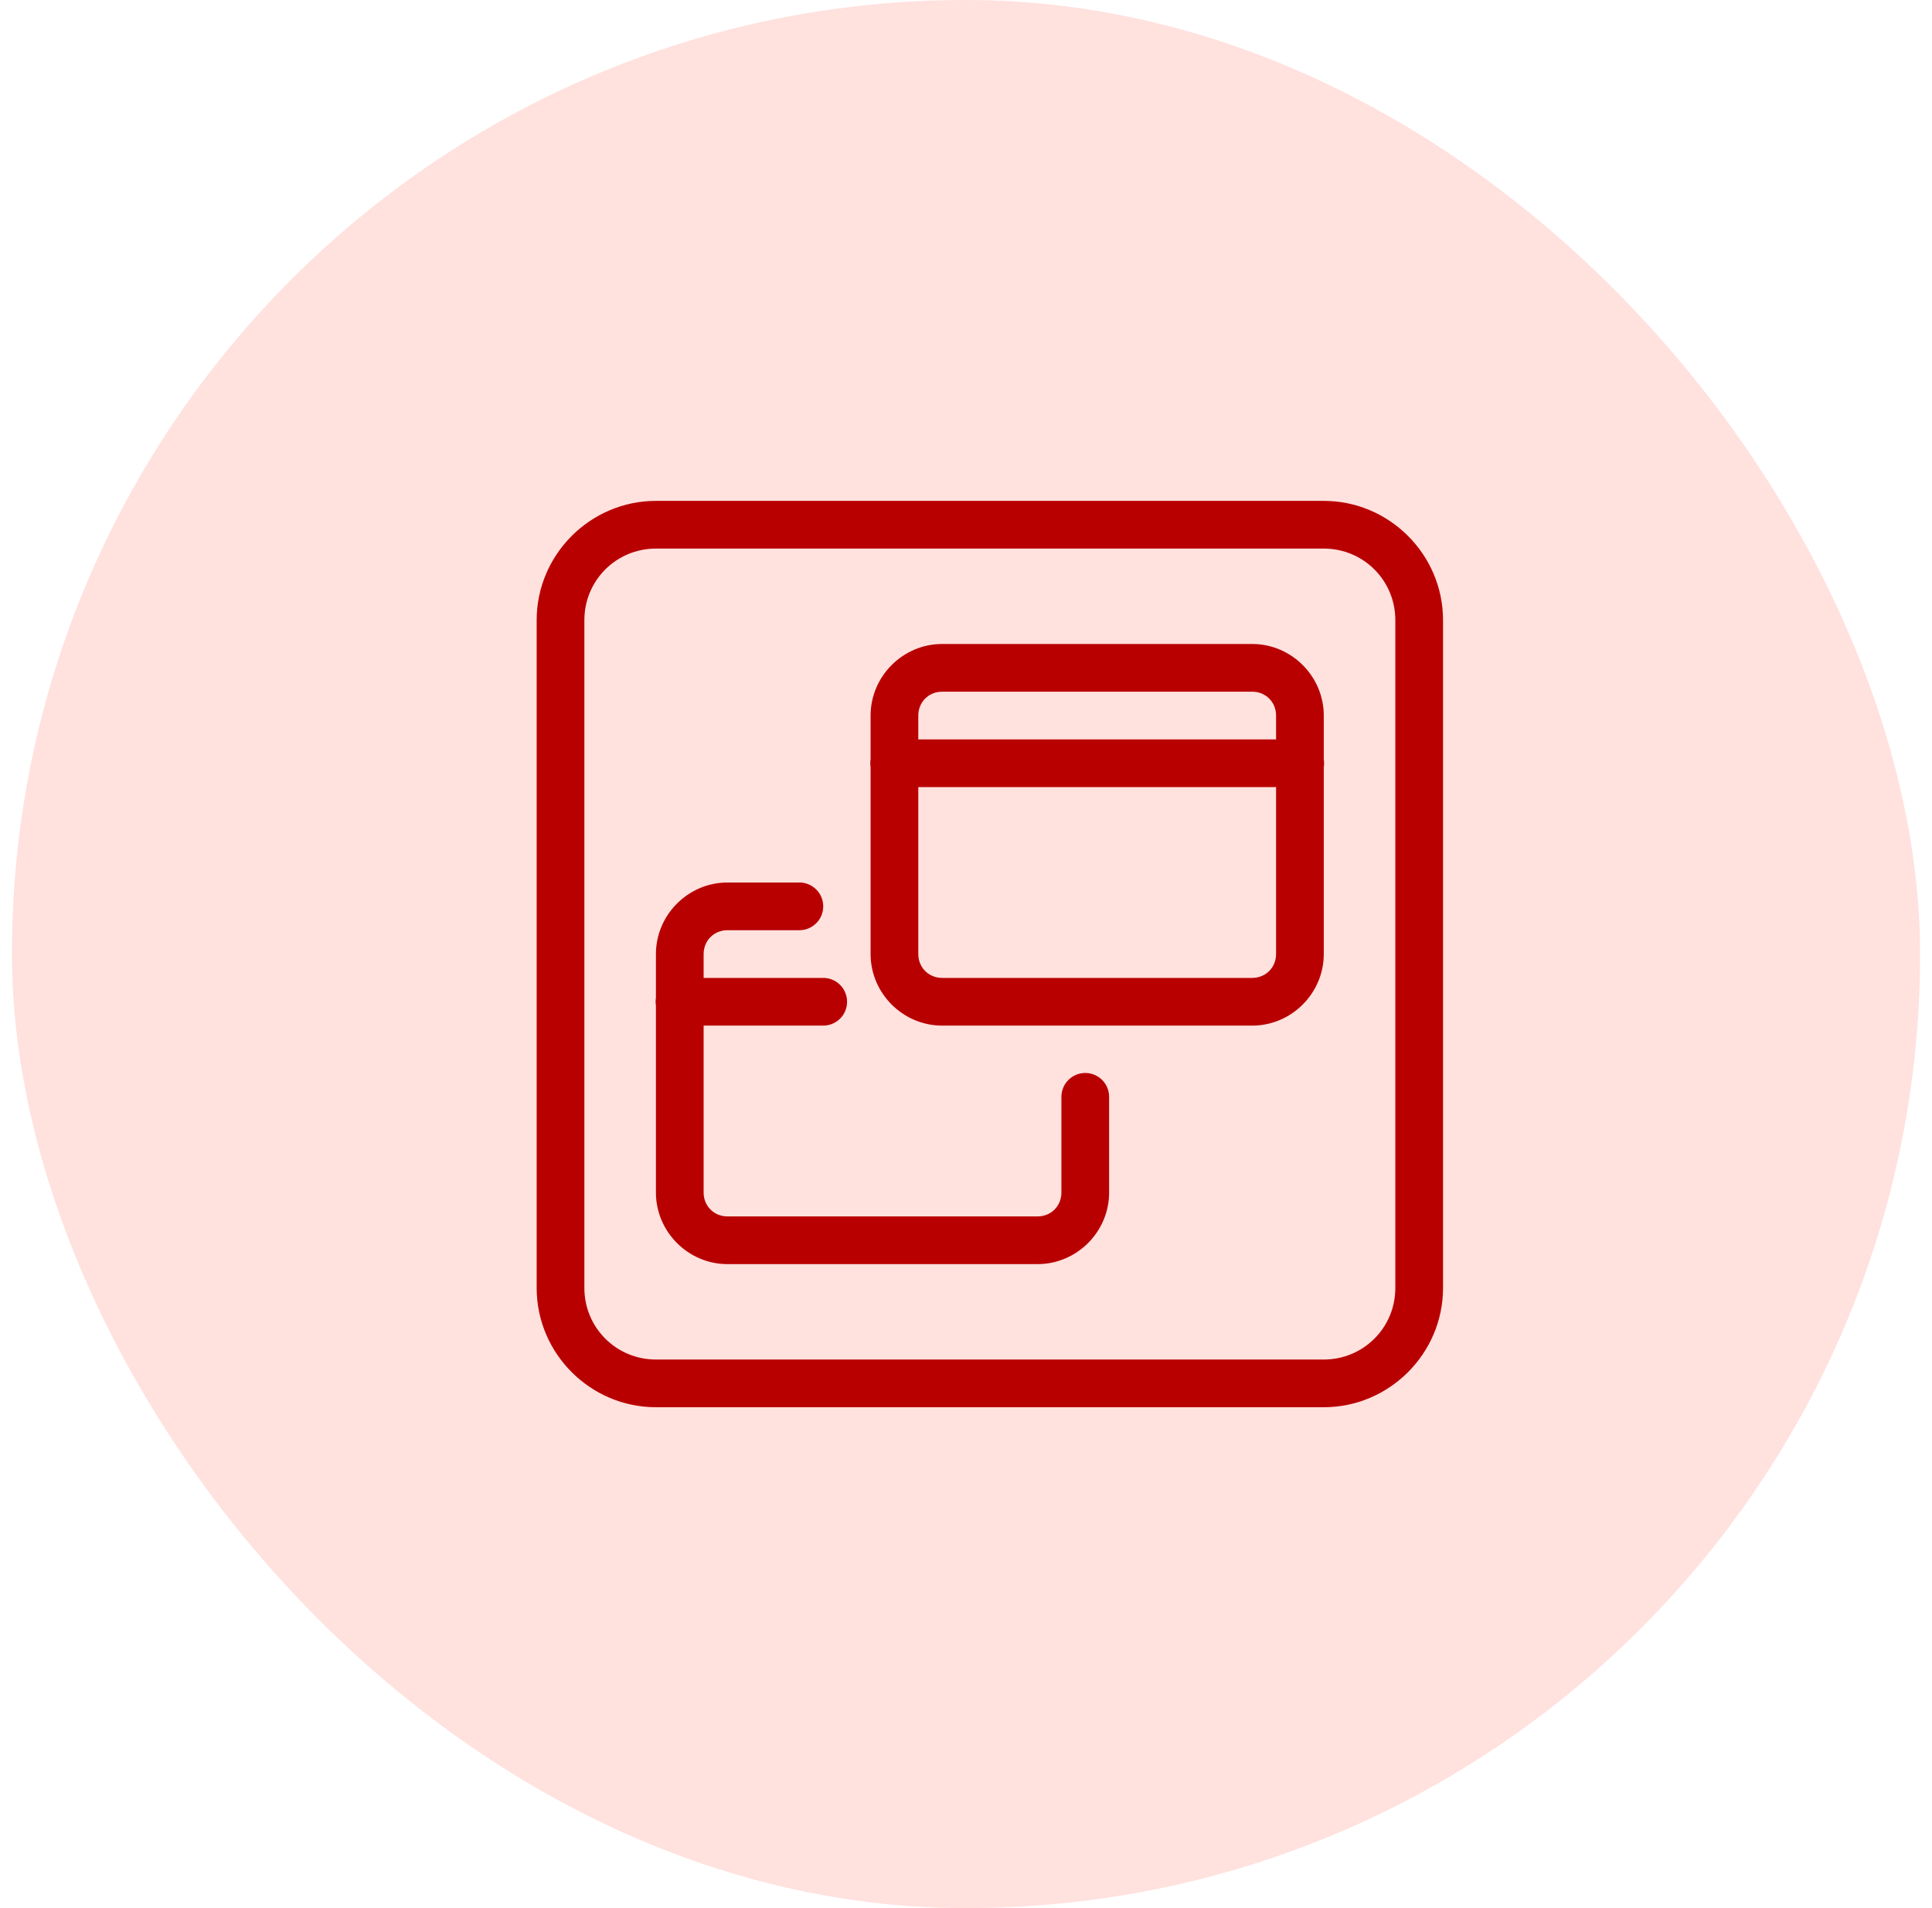
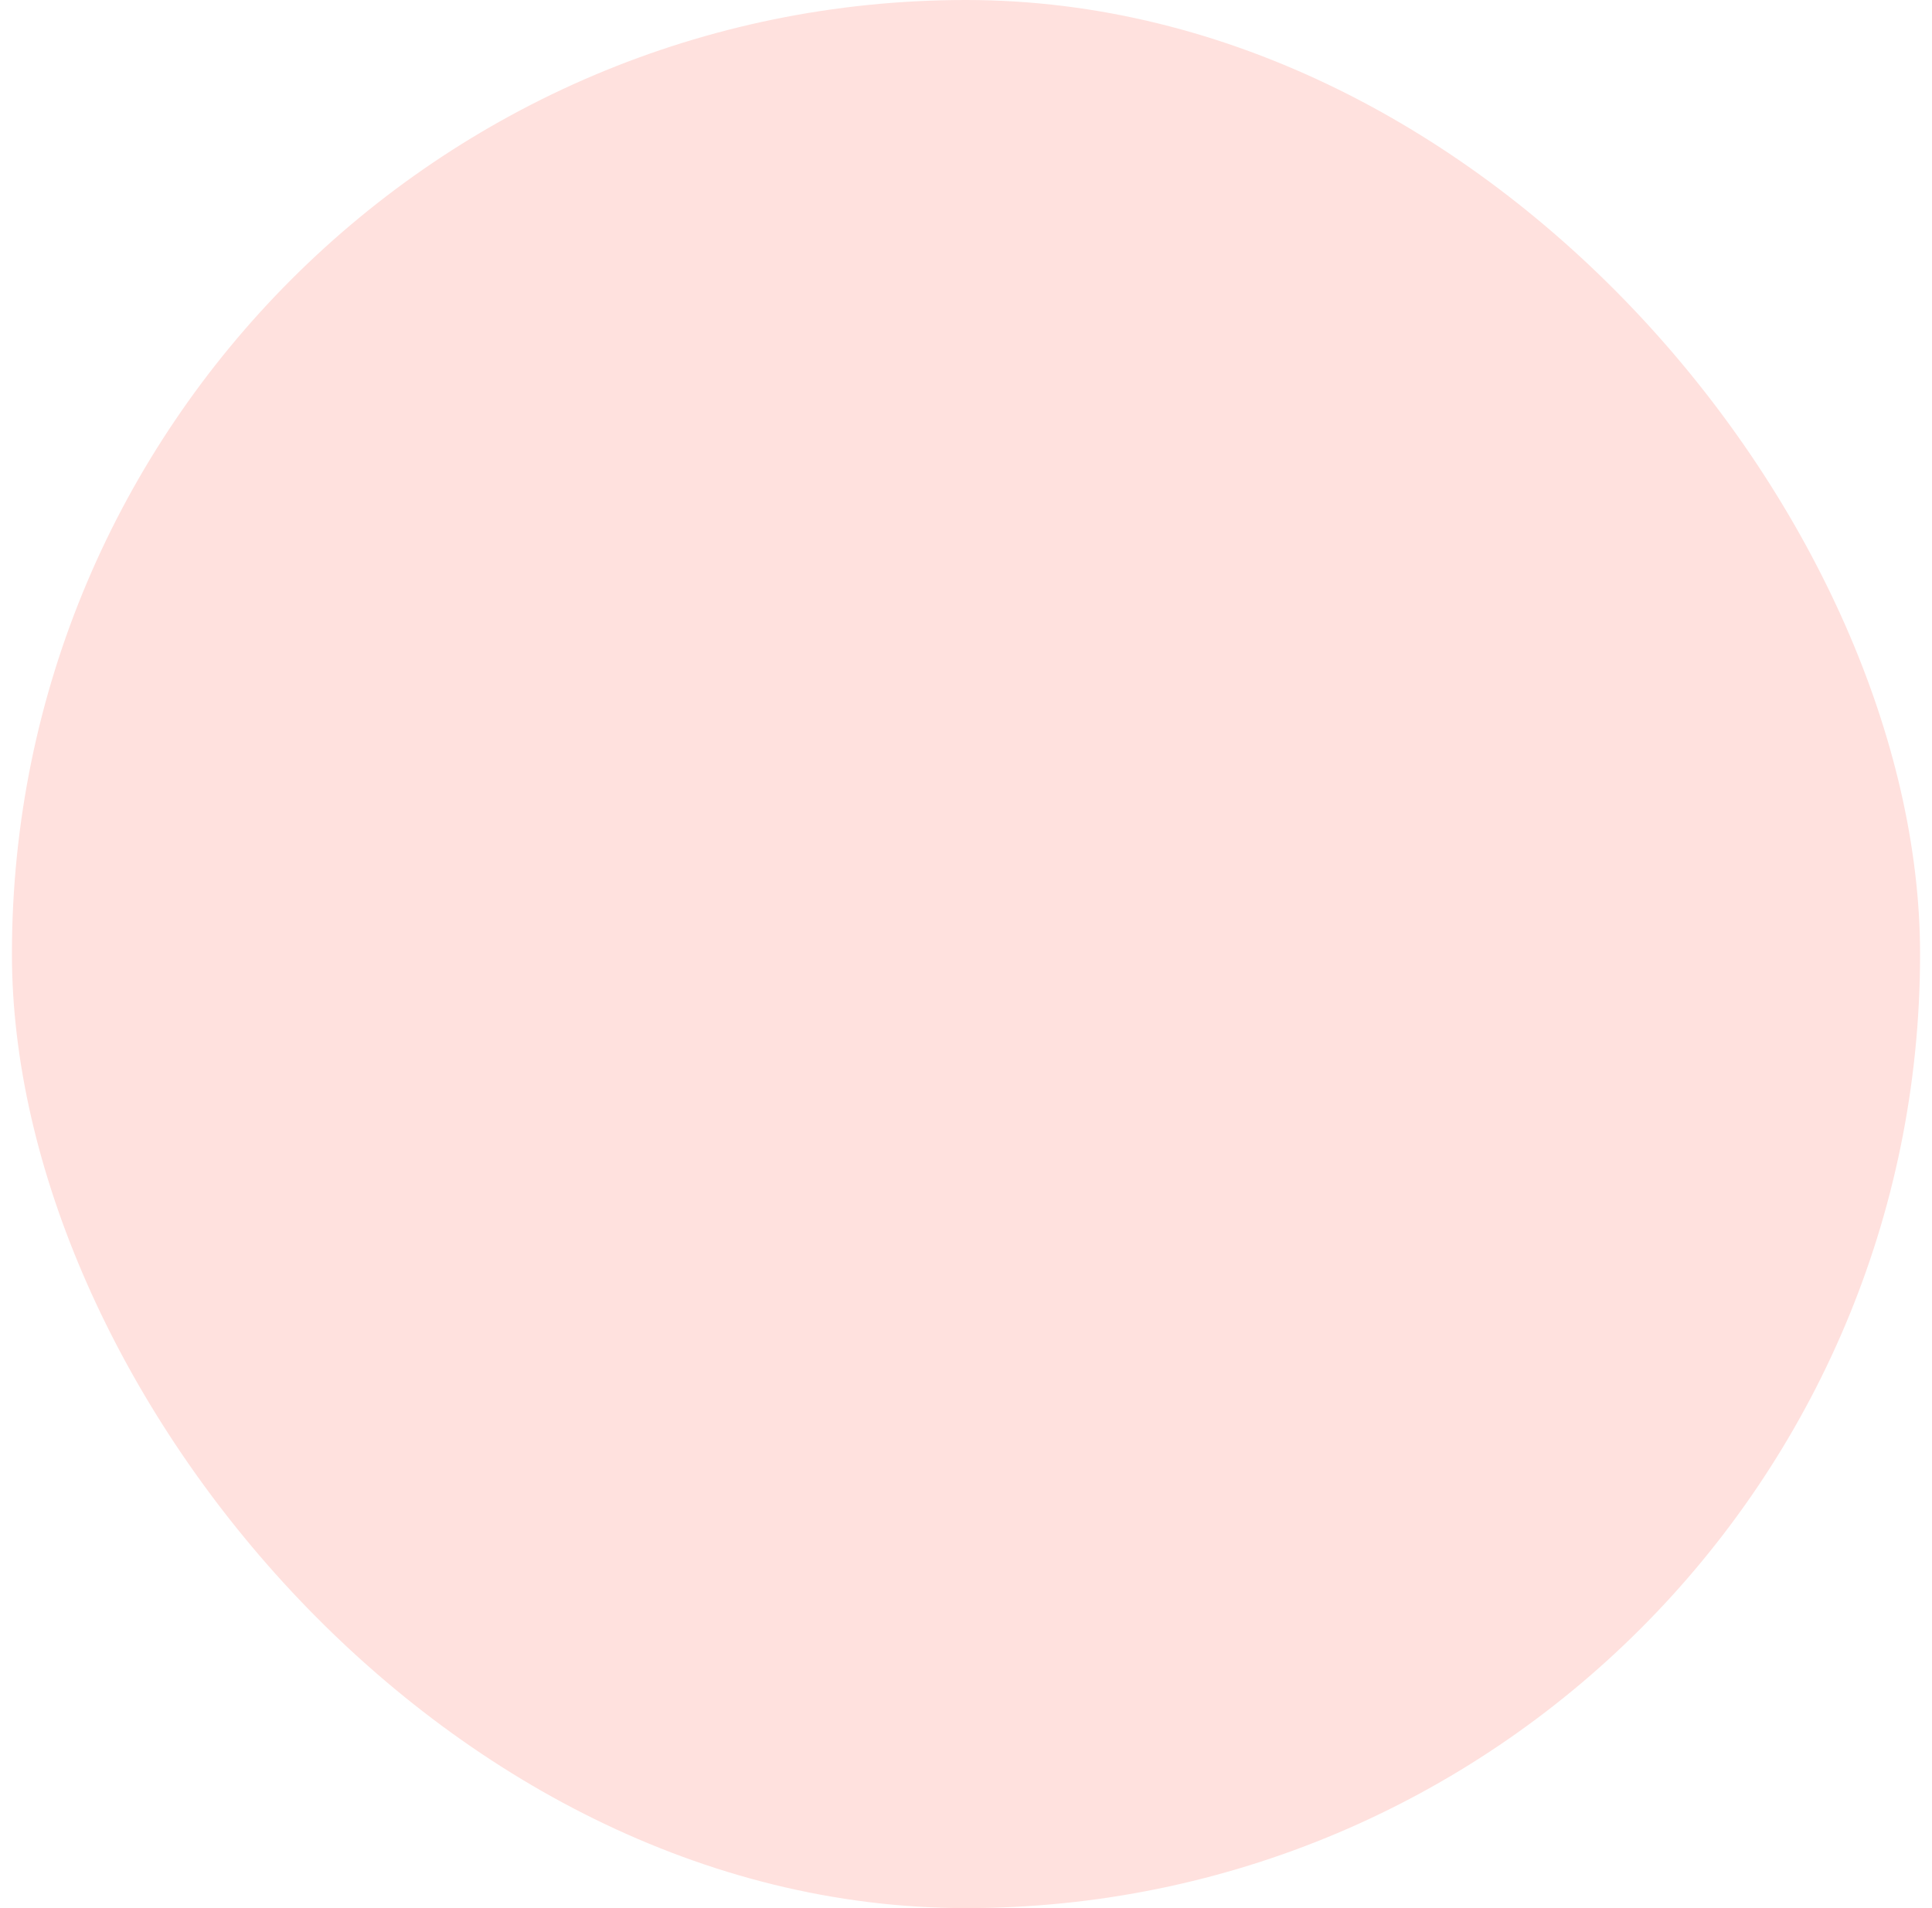
<svg xmlns="http://www.w3.org/2000/svg" width="81" height="80" viewBox="0 0 81 80" fill="none">
  <rect x="0.5" width="80" height="80" rx="40" fill="#FFE1DE" />
-   <path d="M27.5 21C24.752 21 22.5 23.252 22.5 26V54C22.5 56.748 24.752 59 27.5 59H55.5C58.248 59 60.5 56.748 60.5 54V26C60.5 23.252 58.248 21 55.5 21H27.5ZM27.5 23H55.5C57.164 23 58.5 24.336 58.5 26V54C58.5 55.664 57.164 57 55.5 57H27.5C25.836 57 24.5 55.664 24.5 54V26C24.5 24.336 25.836 23 27.5 23ZM39.5 27C37.855 27 36.5 28.355 36.5 30V31.832C36.482 31.94 36.482 32.05 36.5 32.158V40C36.5 41.645 37.855 43 39.5 43H52.5C54.145 43 55.5 41.645 55.5 40V32.168C55.518 32.06 55.518 31.95 55.5 31.842V30C55.5 28.355 54.145 27 52.5 27H39.5ZM39.5 29H52.5C53.065 29 53.5 29.435 53.5 30V31H38.5V30C38.5 29.435 38.935 29 39.5 29ZM38.5 33H53.5V40C53.5 40.565 53.065 41 52.5 41H39.5C38.935 41 38.5 40.565 38.5 40V33ZM30.5 37C28.855 37 27.5 38.355 27.5 40V41.832C27.482 41.94 27.482 42.05 27.5 42.158V50C27.5 51.645 28.855 53 30.5 53H43.5C45.145 53 46.5 51.645 46.5 50V46C46.502 45.867 46.477 45.736 46.428 45.613C46.379 45.49 46.305 45.378 46.212 45.284C46.119 45.189 46.008 45.114 45.886 45.063C45.764 45.012 45.633 44.986 45.5 44.986C45.367 44.986 45.236 45.012 45.114 45.063C44.992 45.114 44.881 45.189 44.788 45.284C44.695 45.378 44.621 45.49 44.572 45.613C44.523 45.736 44.498 45.867 44.5 46V50C44.5 50.565 44.065 51 43.5 51H30.5C29.935 51 29.5 50.565 29.5 50V43H34.5C34.633 43.002 34.764 42.977 34.887 42.928C35.01 42.879 35.122 42.805 35.216 42.712C35.311 42.619 35.386 42.508 35.437 42.386C35.488 42.264 35.514 42.133 35.514 42C35.514 41.867 35.488 41.736 35.437 41.614C35.386 41.492 35.311 41.381 35.216 41.288C35.122 41.195 35.01 41.121 34.887 41.072C34.764 41.023 34.633 40.998 34.5 41H29.5V40C29.5 39.435 29.935 39 30.5 39H33.5C33.633 39.002 33.764 38.977 33.887 38.928C34.01 38.879 34.122 38.805 34.216 38.712C34.311 38.619 34.386 38.508 34.437 38.386C34.488 38.264 34.514 38.133 34.514 38C34.514 37.867 34.488 37.736 34.437 37.614C34.386 37.492 34.311 37.381 34.216 37.288C34.122 37.195 34.01 37.121 33.887 37.072C33.764 37.023 33.633 36.998 33.5 37H30.5Z" fill="#B90000" />
</svg>